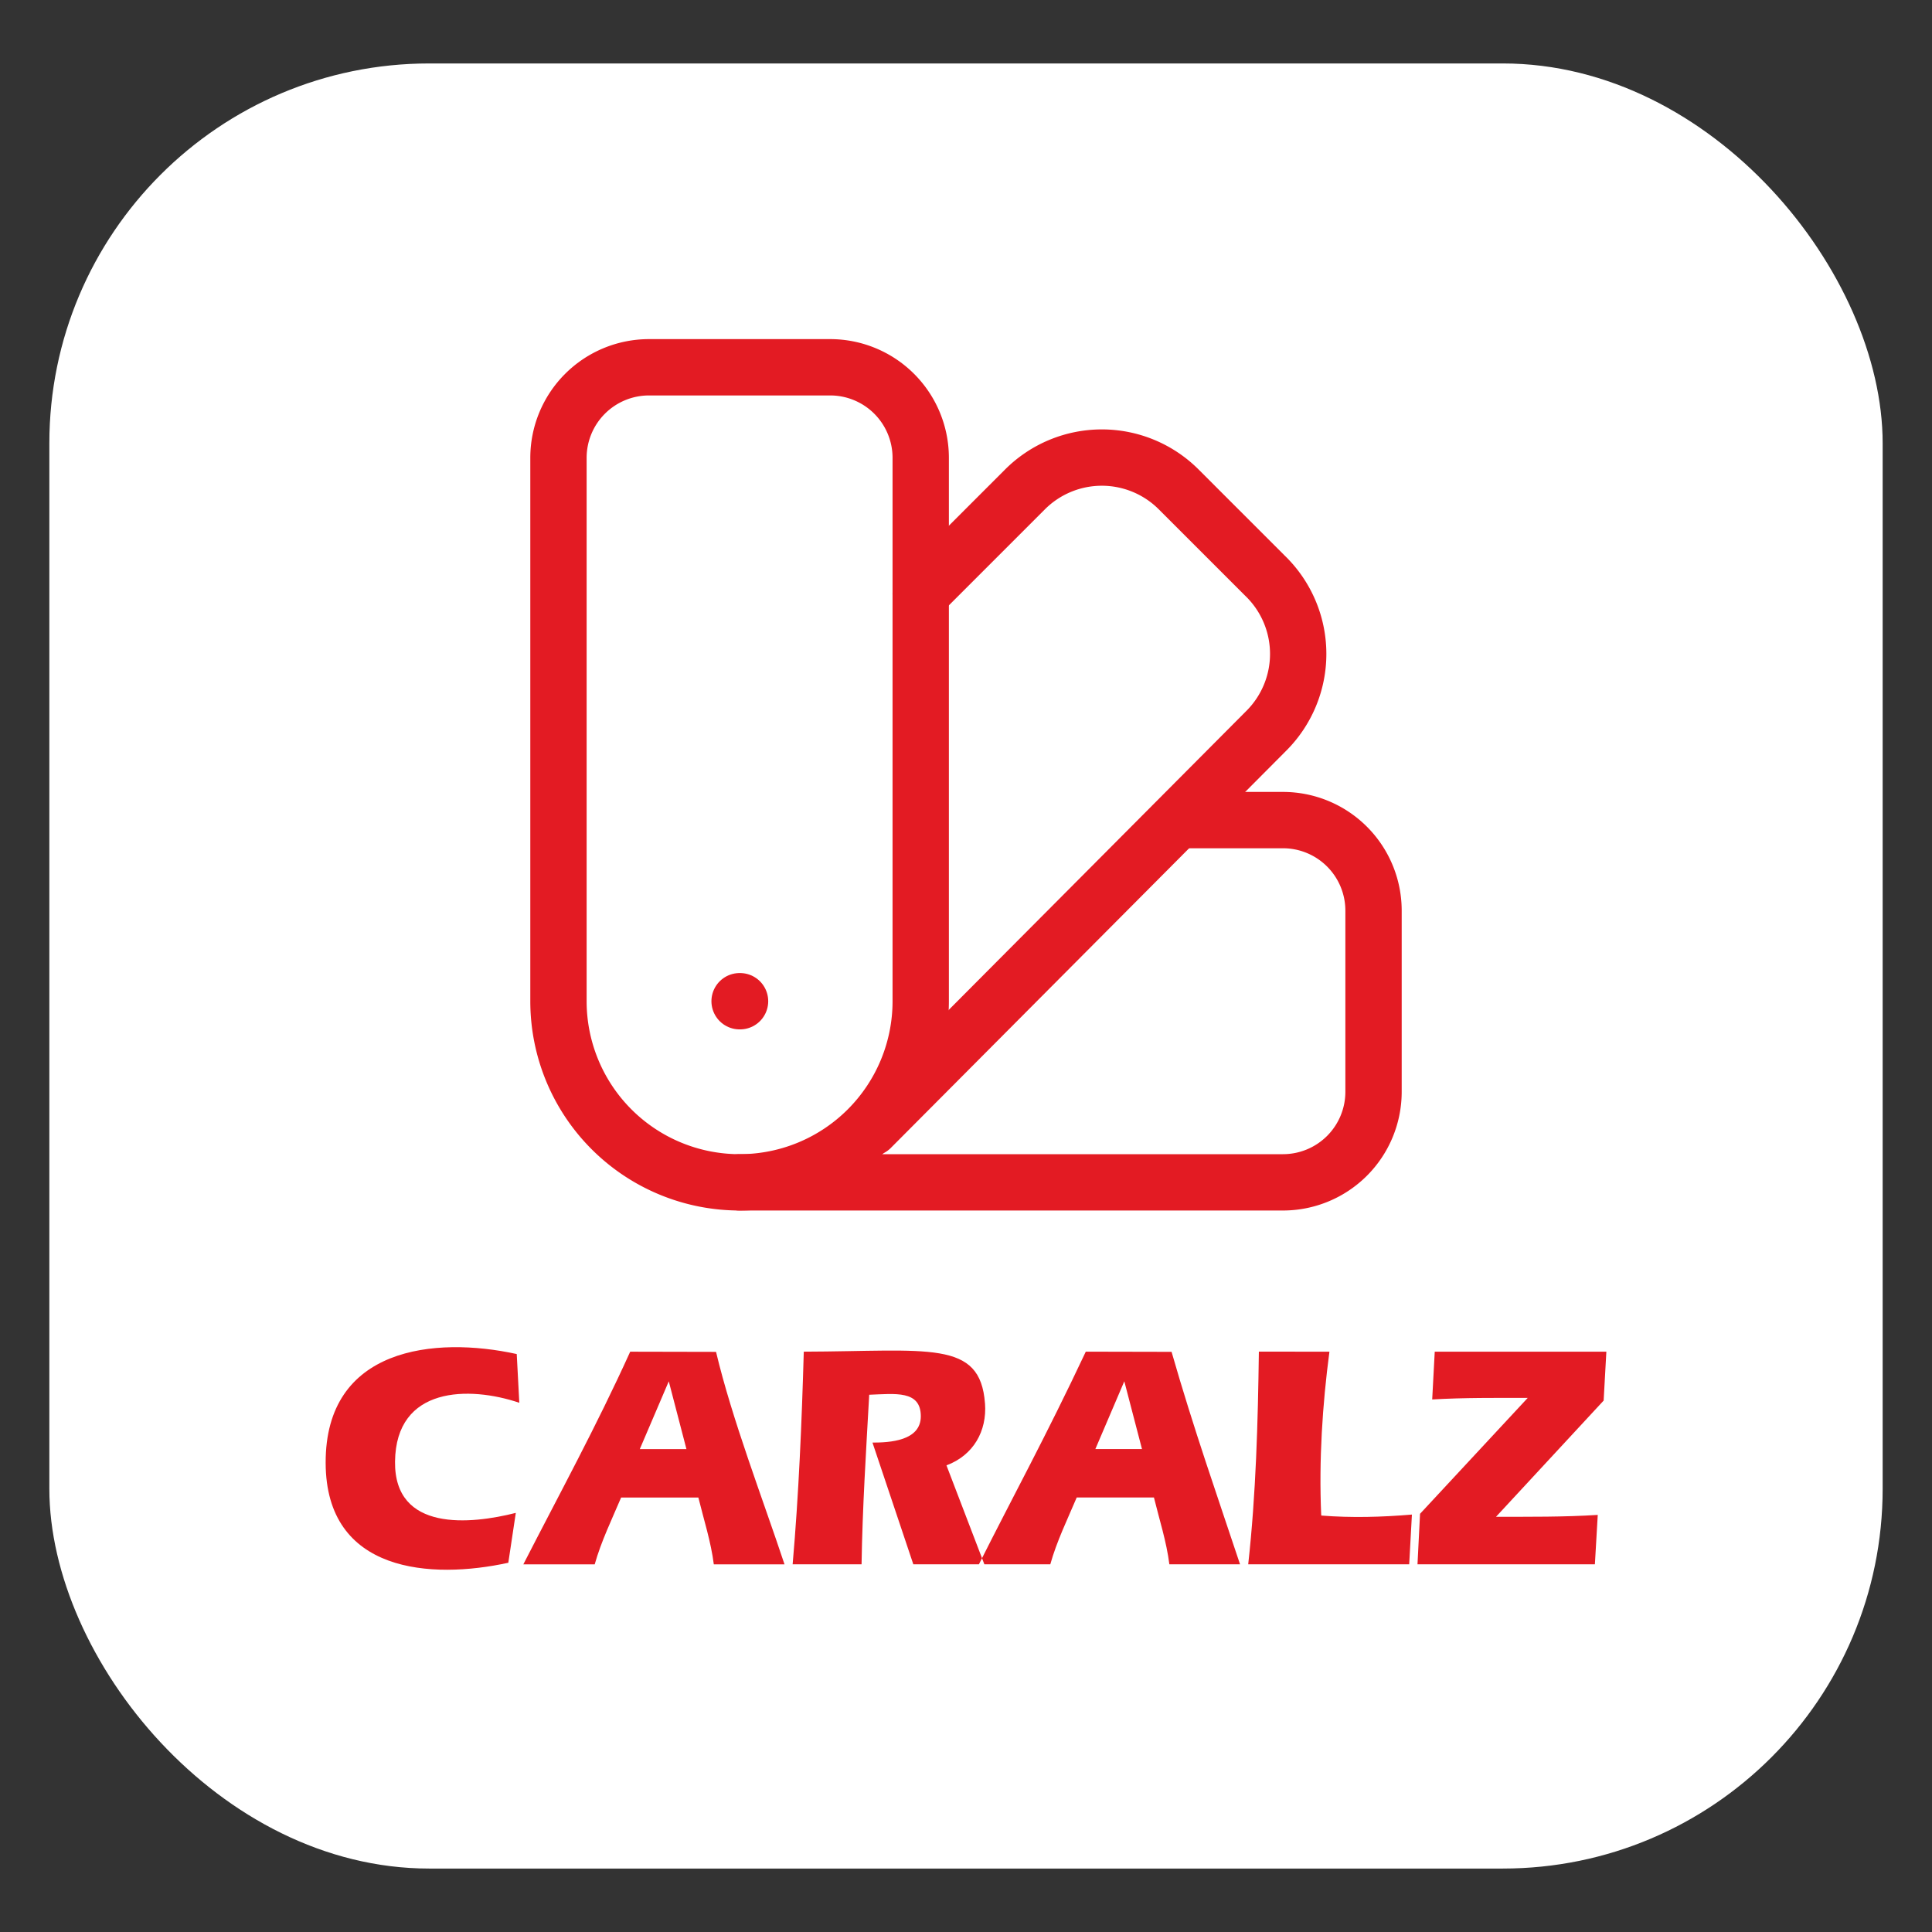
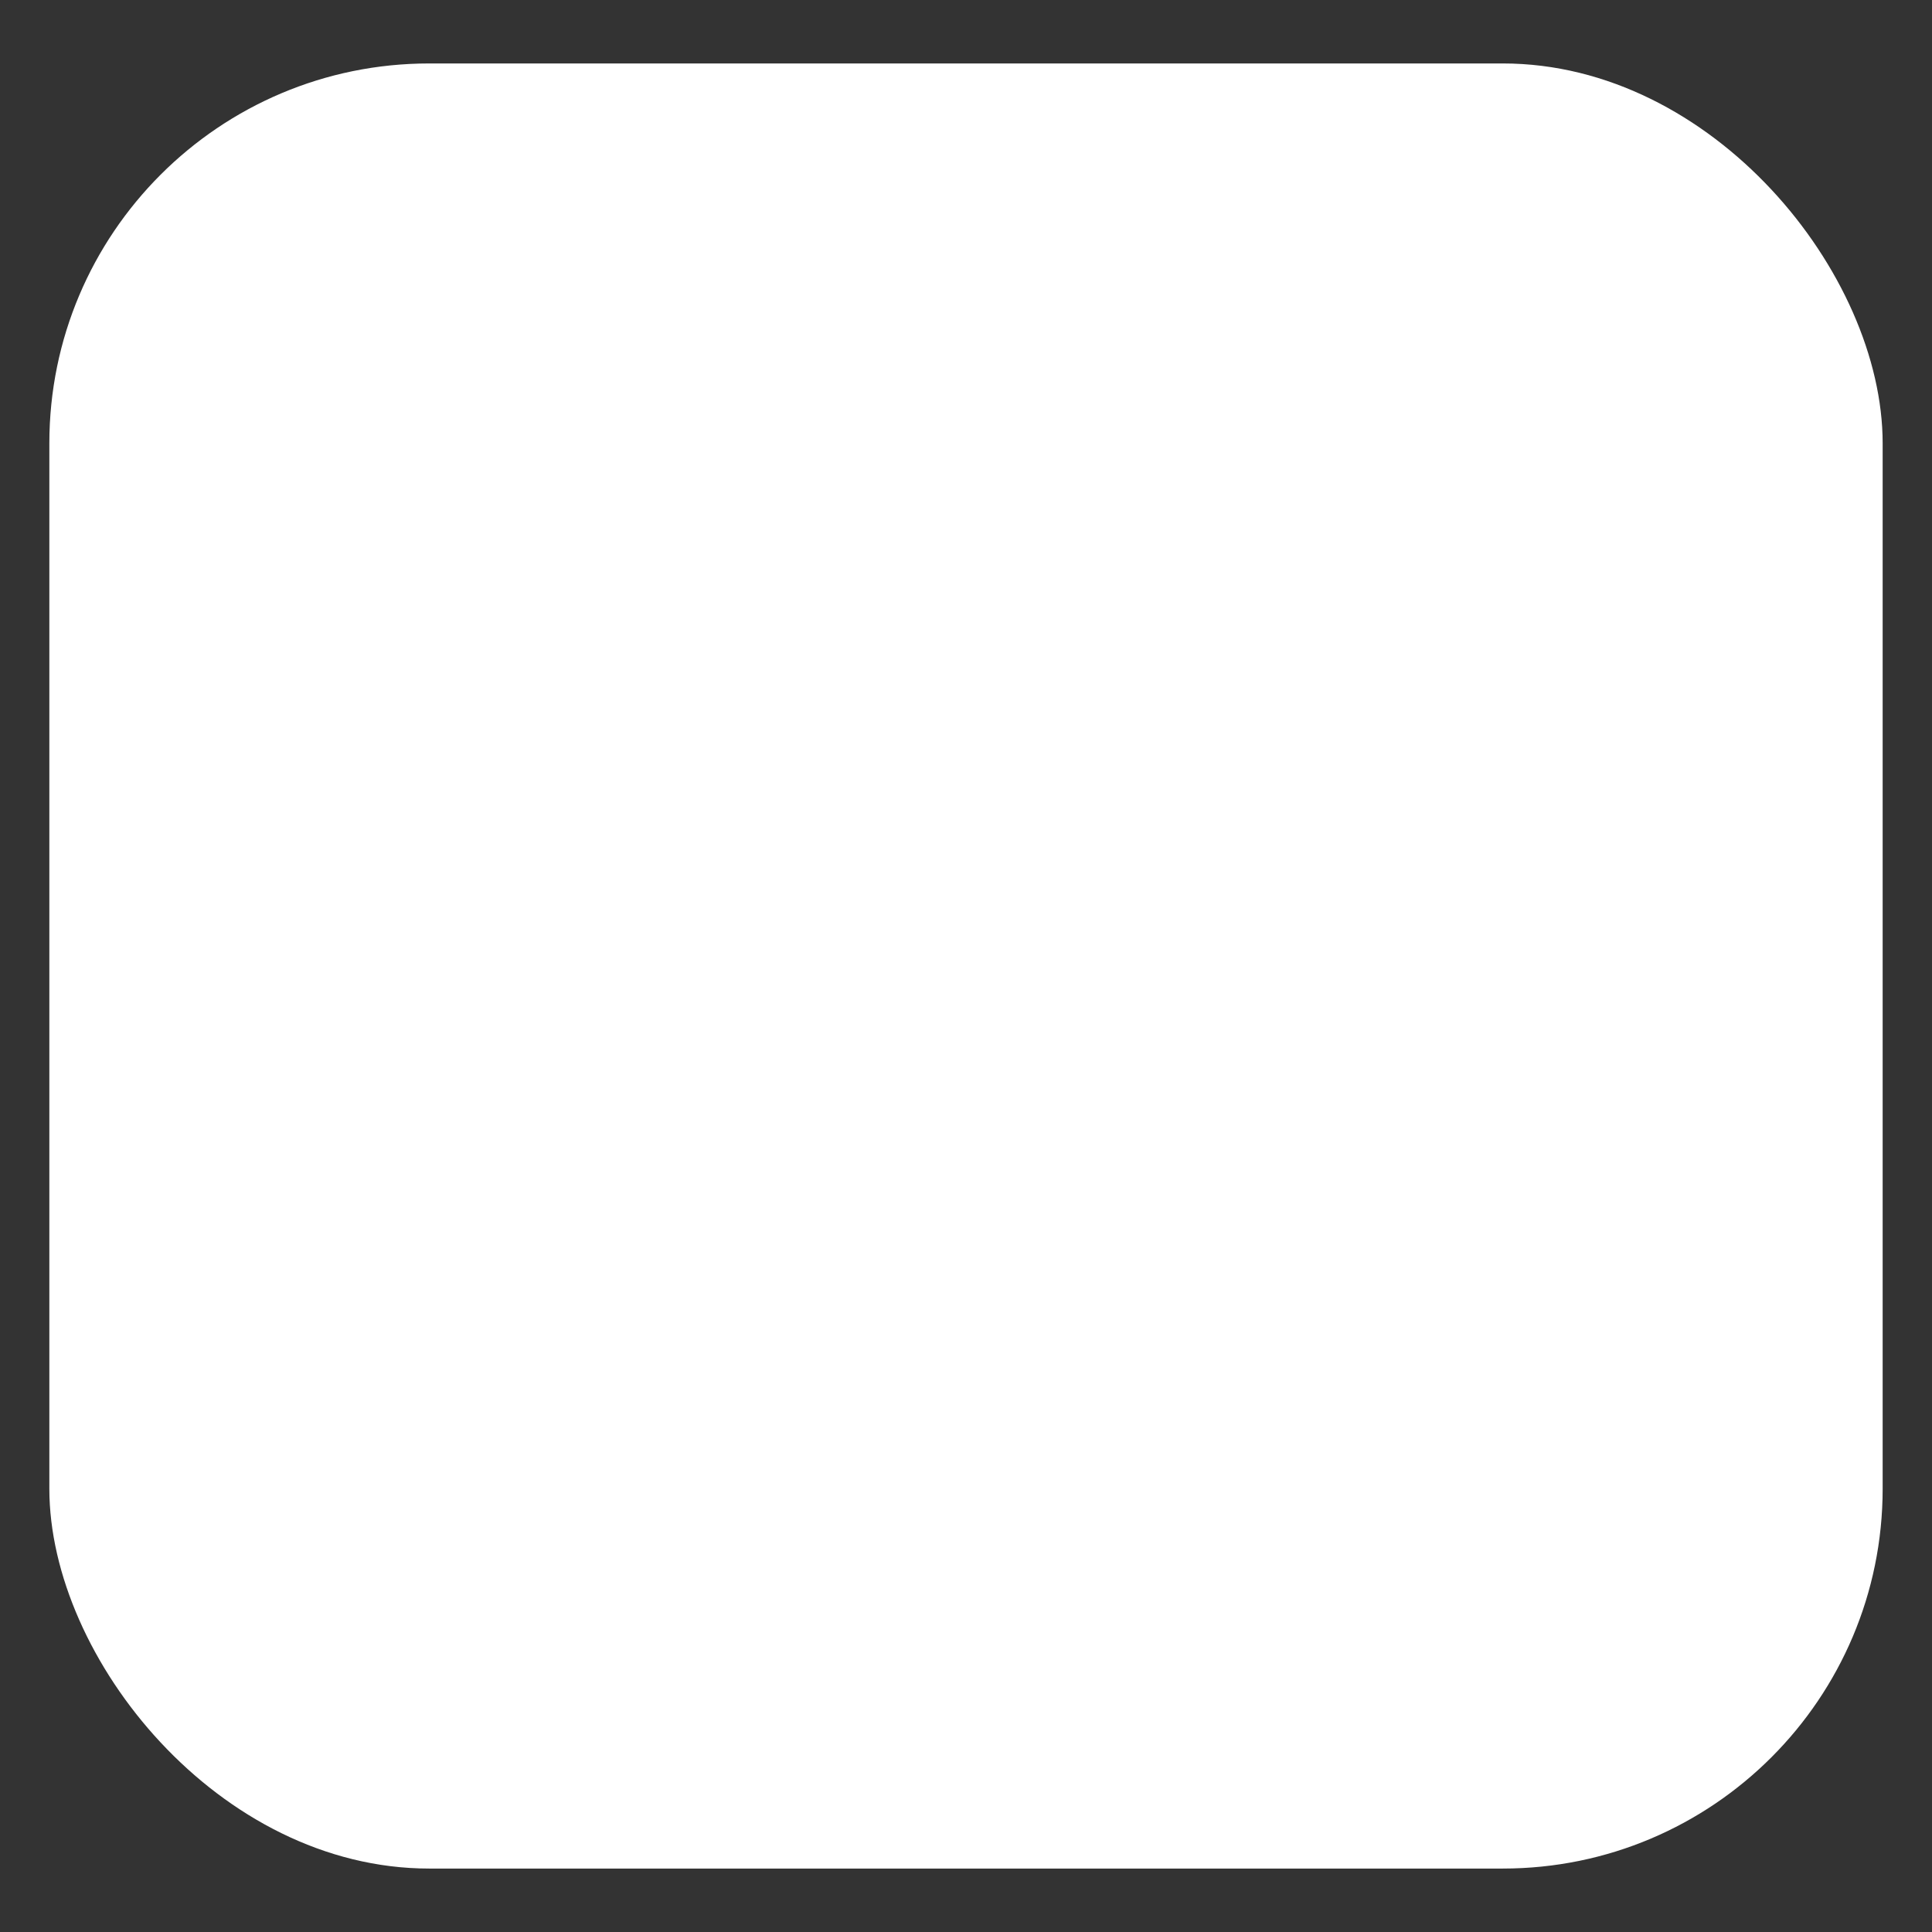
<svg xmlns="http://www.w3.org/2000/svg" xmlns:ns1="http://sodipodi.sourceforge.net/DTD/sodipodi-0.dtd" xmlns:ns2="http://www.inkscape.org/namespaces/inkscape" width="192.0px" height="192.0px" viewBox="0 0 192.0 192.0" version="1.1" id="SVGRoot" ns1:docname="clz_mezclas.svg" ns2:version="1.4.2 (ebf0e940d0, 2025-05-08)" xml:space="preserve">
  <rect x="0" y="0" width="192.0" height="192.0" fill="#333333" stroke="none" />
  <ns1:namedview id="namedview471" pagecolor="#ffffff" bordercolor="#000000" borderopacity="0.25" ns2:showpageshadow="2" ns2:pageopacity="0.0" ns2:pagecheckerboard="0" ns2:deskcolor="#d1d1d1" ns2:document-units="px" showgrid="true" ns2:zoom="1.271875" ns2:cx="94.742015" ns2:cy="82.555283" ns2:window-width="3440" ns2:window-height="1371" ns2:window-x="0" ns2:window-y="0" ns2:window-maximized="1" ns2:current-layer="layer1">
    <ns2:grid type="xygrid" id="grid594" originx="0" originy="0" spacingy="1" spacingx="1" units="px" />
  </ns1:namedview>
  <defs id="defs466">
    <rect x="18.776" y="75.103" width="134.112" height="61.692" id="rect951" />
    <style id="style1104">
      .cls-1 {
        fill: #fff200;
      }

      .cls-1, .cls-2, .cls-3, .cls-4, .cls-5, .cls-6 {
        stroke-width: 0px;
      }

      .cls-1, .cls-2, .cls-4, .cls-5, .cls-6 {
        fill-rule: evenodd;
      }

      .cls-2 {
        fill: #fff;
      }

      .cls-3, .cls-4 {
        fill: #231f20;
      }

      .cls-5 {
        fill: #ed1c24;
      }

      .cls-6 {
        fill: #0067b3;
      }
    </style>
  </defs>
  <g ns2:label="Capa 1" ns2:groupmode="layer" id="layer1">
    <rect style="fill:#ffffff;fill-opacity:1;stroke:none;stroke-width:0.79;stroke-linecap:round;stroke-opacity:1" id="rect653" width="182.192" height="179.389" x="4.904" y="6.306" ry="37.746" />
-     <path class="cls-3" d="m 51.605,139.406 c -4.957,-1.675 -12.265,-1.663 -12.347,5.848 -0.077,7.015 7.535,6.228 12.002,5.095 l -0.745,4.957 c -7.62,1.663 -18.125,1.05 -18.152,-9.93 -0.03,-11.48 10.83,-12.602 18.99,-10.812 l 0.255,4.845 v 0 z m 11.027,-5.077 8.527,0.018 c 1.607,6.747 4.6,14.482 6.805,21.115 h -7.027 c -0.278,-2.225 -1,-4.465 -1.535,-6.64 h -7.675 c -0.925,2.18 -1.982,4.353 -2.625,6.64 h -7.093 c 3.592,-7.008 7.27,-13.74 10.62,-21.133 v 0 z m 3.83,2.945 -2.88,6.735 h 4.635 z m 31.427,2.197 c 0.203,2.743 -1.145,5.152 -3.83,6.155 l 3.765,9.832 h -7.06 l -4.058,-12.095 c 1.675,0 4.803,-0.155 4.803,-2.615 0,-2.612 -2.562,-2.232 -5.128,-2.14 -0.312,5.617 -0.672,11.227 -0.76,16.852 h -6.85 c 0.605,-6.935 0.907,-14.088 1.107,-21.133 12.43,-0.037 17.54,-1.218 18.008,5.145 v 0 z m 10.015,-5.145 c -3.97,8.44 -7.27,14.45 -10.62,21.133 h 7.093 c 0.642,-2.292 1.698,-4.452 2.625,-6.64 h 7.675 c 0.537,2.192 1.252,4.393 1.532,6.64 h 7.025 c -2.205,-6.633 -4.628,-13.515 -6.805,-21.115 z m 3.828,2.945 1.758,6.735 h -4.635 z m 20.385,-2.945 c -0.705,5.338 -1.05,10.812 -0.82,16.19 0,0.043 0.005,0.075 0.015,0.098 3.002,0.237 6.005,0.155 9.002,-0.098 l -0.27,4.942 h -15.998 c 0.772,-7 0.965,-14.095 1.058,-21.133 z m 8.752,21.133 0.253,-5.02 10.703,-11.518 c -3.178,0 -6.327,-0.03 -9.495,0.155 l 0.253,-4.75 h 17.055 l -0.27,4.862 -10.695,11.547 c 3.382,0 6.735,0.028 10.11,-0.185 l -0.285,4.907 z" id="path1162-6" style="fill:#e31b23;fill-opacity:1;stroke-width:0px" />
    <g style="fill:none;stroke:#e31b23;stroke-width:1.244;stroke-linecap:round;stroke-linejoin:round;stroke-dasharray:none;stroke-opacity:1" id="g2395" transform="matrix(4.5,0,0,4.5,42,23)">
-       <path d="M 11,17 A 4,4 0 0 1 3,17 V 5 A 2,2 0 0 1 5,3 h 4 a 2,2 0 0 1 2,2 z" id="path2377" style="stroke-width:1.244;stroke-dasharray:none;stroke:#e31b23;stroke-opacity:1" />
-       <path d="M 16.7,13 H 19 a 2,2 0 0 1 2,2 v 4 a 2,2 0 0 1 -2,2 H 7" id="path2379" style="stroke-width:1.244;stroke-dasharray:none;stroke:#e31b23;stroke-opacity:1" />
-       <path d="M 7,17 H 7.01" id="path2381" style="stroke-width:1.244;stroke-dasharray:none;stroke:#e31b23;stroke-opacity:1" />
-       <path d="m 11,8 2.3,-2.3 a 2.4,2.4 0 0 1 3.404,0.004 L 18.6,7.6 a 2.4,2.4 0 0 1 0.026,3.434 L 9.9,19.8" id="path2383" style="stroke-width:1.244;stroke-dasharray:none;stroke:#e31b23;stroke-opacity:1" />
-     </g>
+       </g>
  </g>
</svg>